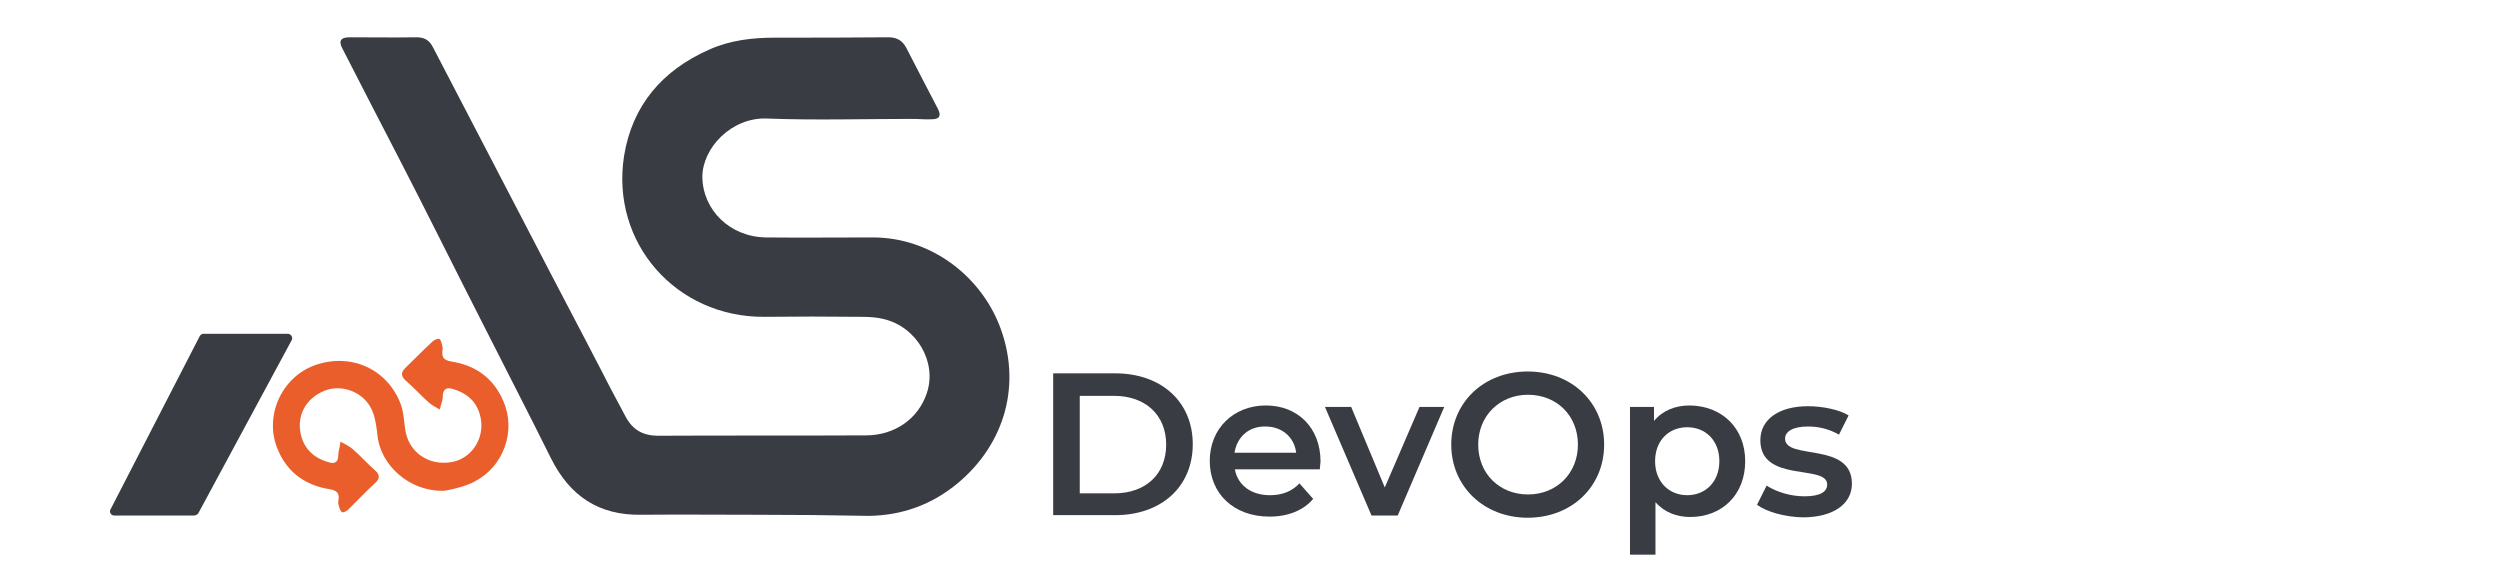
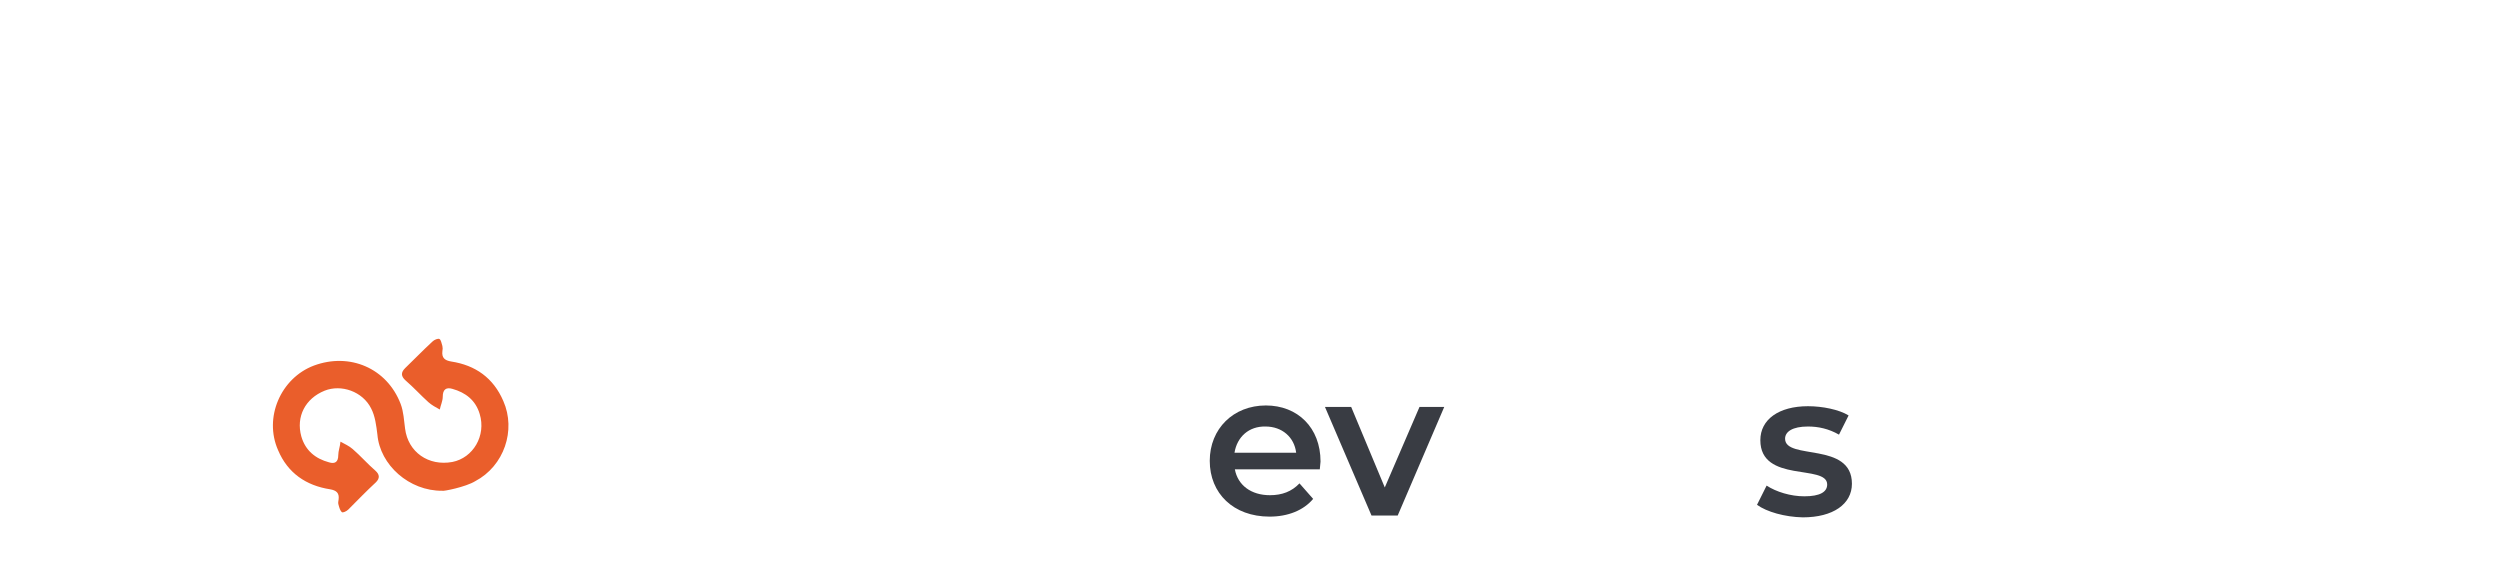
<svg xmlns="http://www.w3.org/2000/svg" version="1.1" id="Layer_1" x="0px" y="0px" viewBox="0 0 677 158" style="enable-background:new 0 0 677 158;" xml:space="preserve">
  <style type="text/css">
	.st0{fill:#EA5E2B;}
	.st1{fill:#393C43;}
	.st2{enable-background:new    ;}
</style>
  <g>
    <path class="st0" d="M119.8,132.9c-9,0.1-16.9-7-17.6-15.2c-0.3-2.4-0.6-5-1.7-7.1c-2.3-4.6-8.1-6.6-12.6-4.8   c-5.2,2.1-7.8,7-6.3,12.4c1.1,3.8,3.8,6,7.5,7c1.6,0.5,2.5-0.1,2.5-1.9c0-1.2,0.5-2.4,0.6-3.7c1.1,0.6,2.4,1.2,3.3,2   c2.1,1.8,4,4,6.2,5.9c1.1,1,1.2,2,0.1,3.1c-2.6,2.4-5.1,5-7.5,7.4c-0.5,0.5-1.5,0.9-1.7,0.7c-0.5-0.4-0.7-1.2-0.9-1.9   c-0.2-0.5-0.1-1.1,0-1.6c0.2-1.7-0.6-2.4-2.3-2.7c-6.5-1-11.5-4.4-14.1-10.6C71.4,113.1,76,102.4,85,99c9.7-3.6,19.8,0.7,23.5,10.4   c0.8,2.1,0.9,4.5,1.2,6.7c0.8,6.3,6.3,10.2,12.8,9c5.6-1.1,9.2-7.1,7.4-13c-1.1-3.7-3.8-5.8-7.4-6.8c-1.7-0.5-2.6,0.2-2.6,2.1   c0,1.2-0.6,2.4-0.8,3.5c-1.1-0.6-2.2-1.2-3.1-2c-2.1-1.9-4-4-6.2-5.9c-1.2-1.1-1.3-2.1-0.1-3.3c2.5-2.4,4.9-4.9,7.4-7.2   c0.5-0.5,1.5-0.9,1.9-0.7s0.6,1.2,0.8,1.9c0.1,0.5,0.1,0.9,0,1.4c-0.2,1.8,0.6,2.5,2.4,2.8c6.5,1,11.4,4.4,14.1,10.7   c3.5,7.9,0.2,17.6-7.6,21.7C126.1,131.9,119.9,133.1,119.8,132.9z" />
-     <path class="st1" d="M204.2,139.4c-10.2,0-20.4-0.1-30.5,0c-11.6,0.2-19.4-5.1-24.5-15.3c-6.3-12.7-12.9-25.4-19.3-38.1   c-7.3-14.3-14.4-28.7-21.8-43c-5.1-9.8-10.2-19.8-15.3-29.7c-1.2-2.2-0.6-3.2,1.9-3.2c6.1,0,12.1,0.1,18.1,0c2.2,0,3.5,0.8,4.5,2.8   c8.9,17.1,17.8,34.2,26.7,51.3c6.4,12.4,13,24.8,19.4,37.2c1.9,3.8,4,7.6,6,11.4c1.9,3.6,4.7,5.2,8.9,5.2c18.7-0.1,37.5,0,56.2-0.1   c7.8,0,14.2-4.5,16.5-11.5c2.8-8.4-2.8-17.9-11.7-20c-2-0.5-4-0.6-6.2-0.6c-8.7-0.1-17.5-0.1-26.2,0c-23.8,0.1-41.6-20-37.9-43.6   c2.2-13.6,10.3-23.1,22.9-28.7c5.7-2.6,11.8-3.3,17.9-3.3c10.3,0,20.5,0,30.8-0.1c2.4,0,3.9,1,4.9,3c2.8,5.4,5.6,10.9,8.5,16.4   c0.9,1.8,0.5,2.8-1.7,2.8c-1.7,0.1-3.4-0.1-5.1-0.1c-13.1,0-26.4,0.4-39.5-0.1c-9.6-0.4-17.5,8-17.5,15.8c0.1,9,7.5,16.3,17.3,16.4   c9.6,0.1,19.3,0,28.9,0c15.6,0,28.9,10.3,34.2,23.7c6.2,15.7,1.7,32.1-11.3,42.9c-7,5.8-15.1,8.7-24.1,8.8   C225.2,139.5,214.7,139.4,204.2,139.4z" />
  </g>
-   <path class="st1" d="M53.7,139L79,92.1c0.4-0.7-0.2-1.7-1-1.7H55.1c-0.5,0-0.7,0.2-1,0.6l-24.2,47c-0.4,0.7,0.2,1.6,1,1.6h21.8  C53.1,139.5,53.5,139.3,53.7,139z" />
  <g class="st2">
-     <path class="st1" d="M285.2,101.1H302c12.5,0,21,7.7,21,19.2s-8.5,19.2-21,19.2h-16.8V101.1z M301.7,133.6   c8.6,0,14.1-5.2,14.1-13.2s-5.6-13.2-14.1-13.2h-9.3v26.4H301.7z" />
    <path class="st1" d="M357.4,127.1h-23c0.8,4.3,4.4,7,9.5,7c3.3,0,5.9-1,8-3.2l3.7,4.2c-2.6,3.1-6.8,4.8-11.8,4.8   c-9.8,0-16.2-6.3-16.2-15.1c0-8.7,6.4-15,15.2-15c8.6,0,14.8,6,14.8,15.2C357.5,125.6,357.5,126.5,357.4,127.1z M334.3,122.6H351   c-0.5-4.2-3.8-7.1-8.3-7.1C338.2,115.4,335,118.3,334.3,122.6z" />
    <path class="st1" d="M391.1,110.2l-12.6,29.4h-7.1l-12.6-29.4h7.1L375,132l9.4-21.8H391.1L391.1,110.2z" />
-     <path class="st1" d="M393,120.4c0-11.4,8.8-19.8,20.7-19.8s20.7,8.4,20.7,19.8s-8.8,19.8-20.7,19.8S393,131.7,393,120.4z    M427.3,120.4c0-7.9-5.8-13.5-13.5-13.5s-13.5,5.7-13.5,13.5c0,7.9,5.8,13.5,13.5,13.5S427.3,128.2,427.3,120.4z" />
-     <path class="st1" d="M472.6,124.9c0,9.1-6.3,15.1-14.9,15.1c-3.7,0-7-1.3-9.4-4v14.2h-6.9v-40h6.5v3.8c2.3-2.8,5.7-4.2,9.7-4.2   C466.3,109.9,472.6,115.9,472.6,124.9z M465.6,124.9c0-5.6-3.7-9.2-8.7-9.2s-8.7,3.6-8.7,9.2s3.8,9.2,8.7,9.2   S465.6,130.5,465.6,124.9z" />
    <path class="st1" d="M475.8,136.7l2.6-5.2c2.6,1.7,6.5,2.9,10.2,2.9c4.3,0,6.2-1.2,6.2-3.2c0-5.6-18.1-0.3-18.1-12   c0-5.6,5-9.2,12.9-9.2c3.9,0,8.4,0.9,11,2.5l-2.6,5.2c-2.8-1.6-5.6-2.2-8.4-2.2c-4.2,0-6.2,1.4-6.2,3.3c0,5.9,18.1,0.7,18.1,12.2   c0,5.5-5.1,9.1-13.3,9.1C483.3,140,478.4,138.6,475.8,136.7z" />
  </g>
</svg>